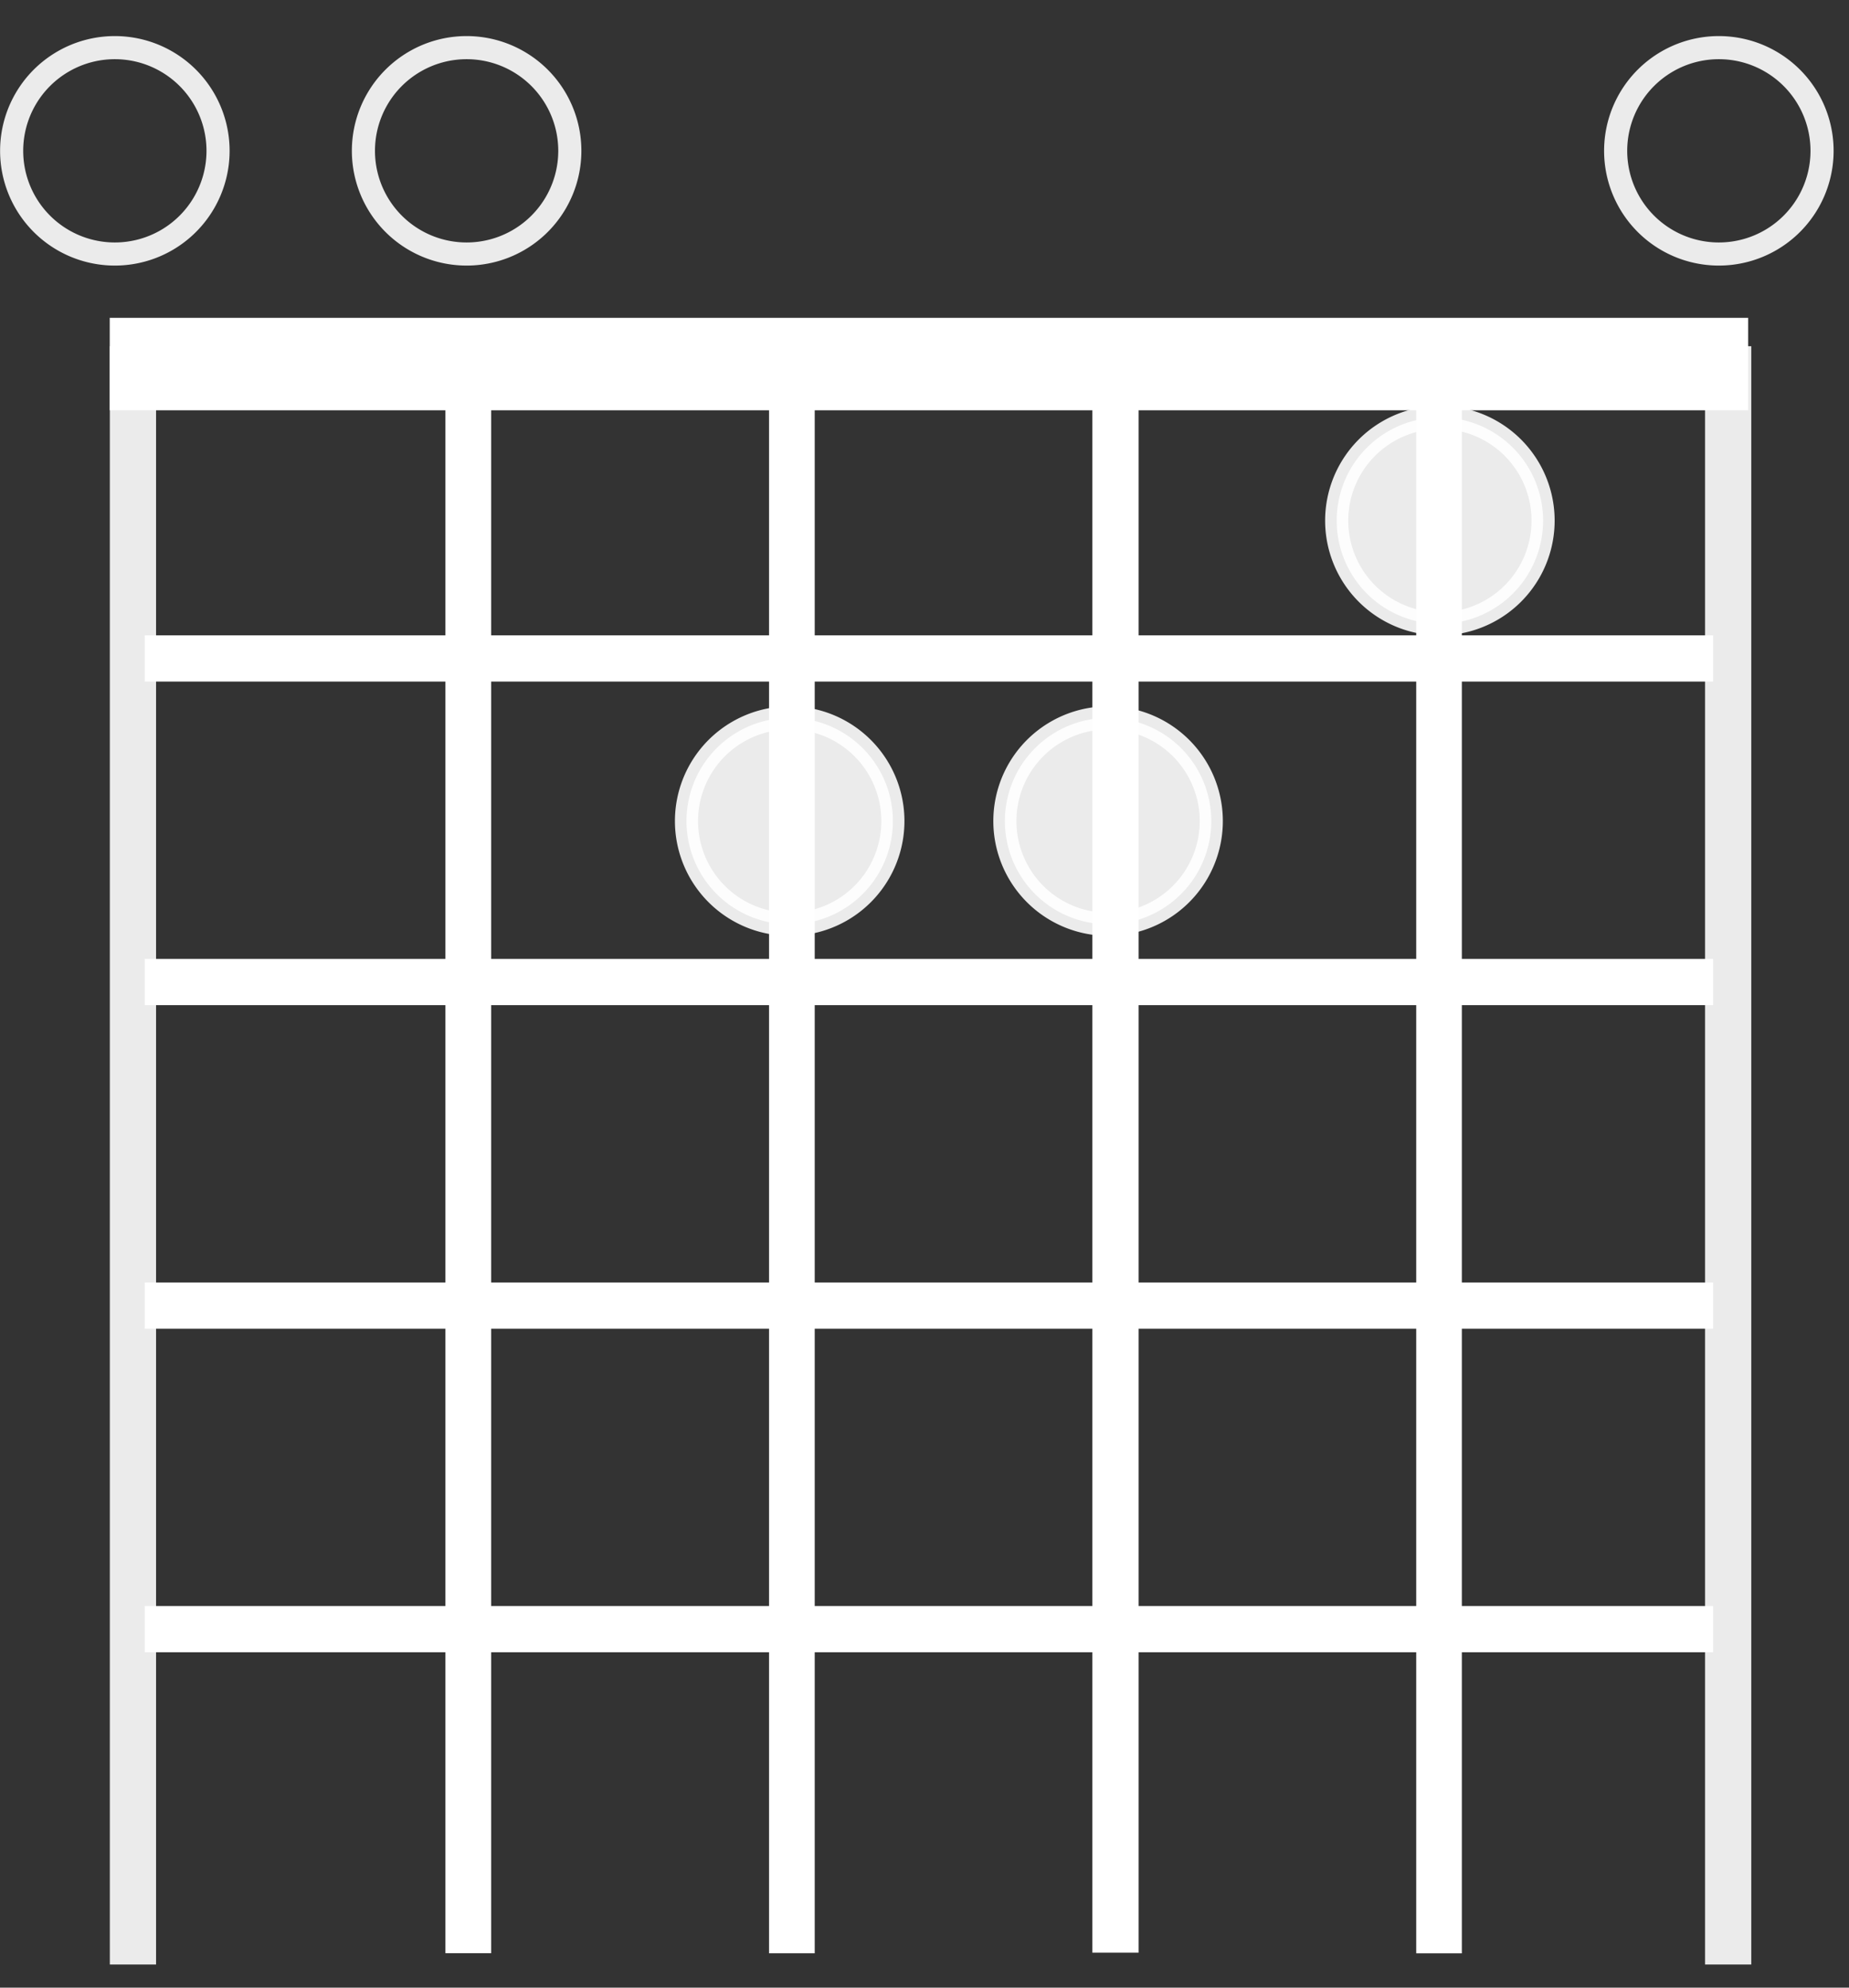
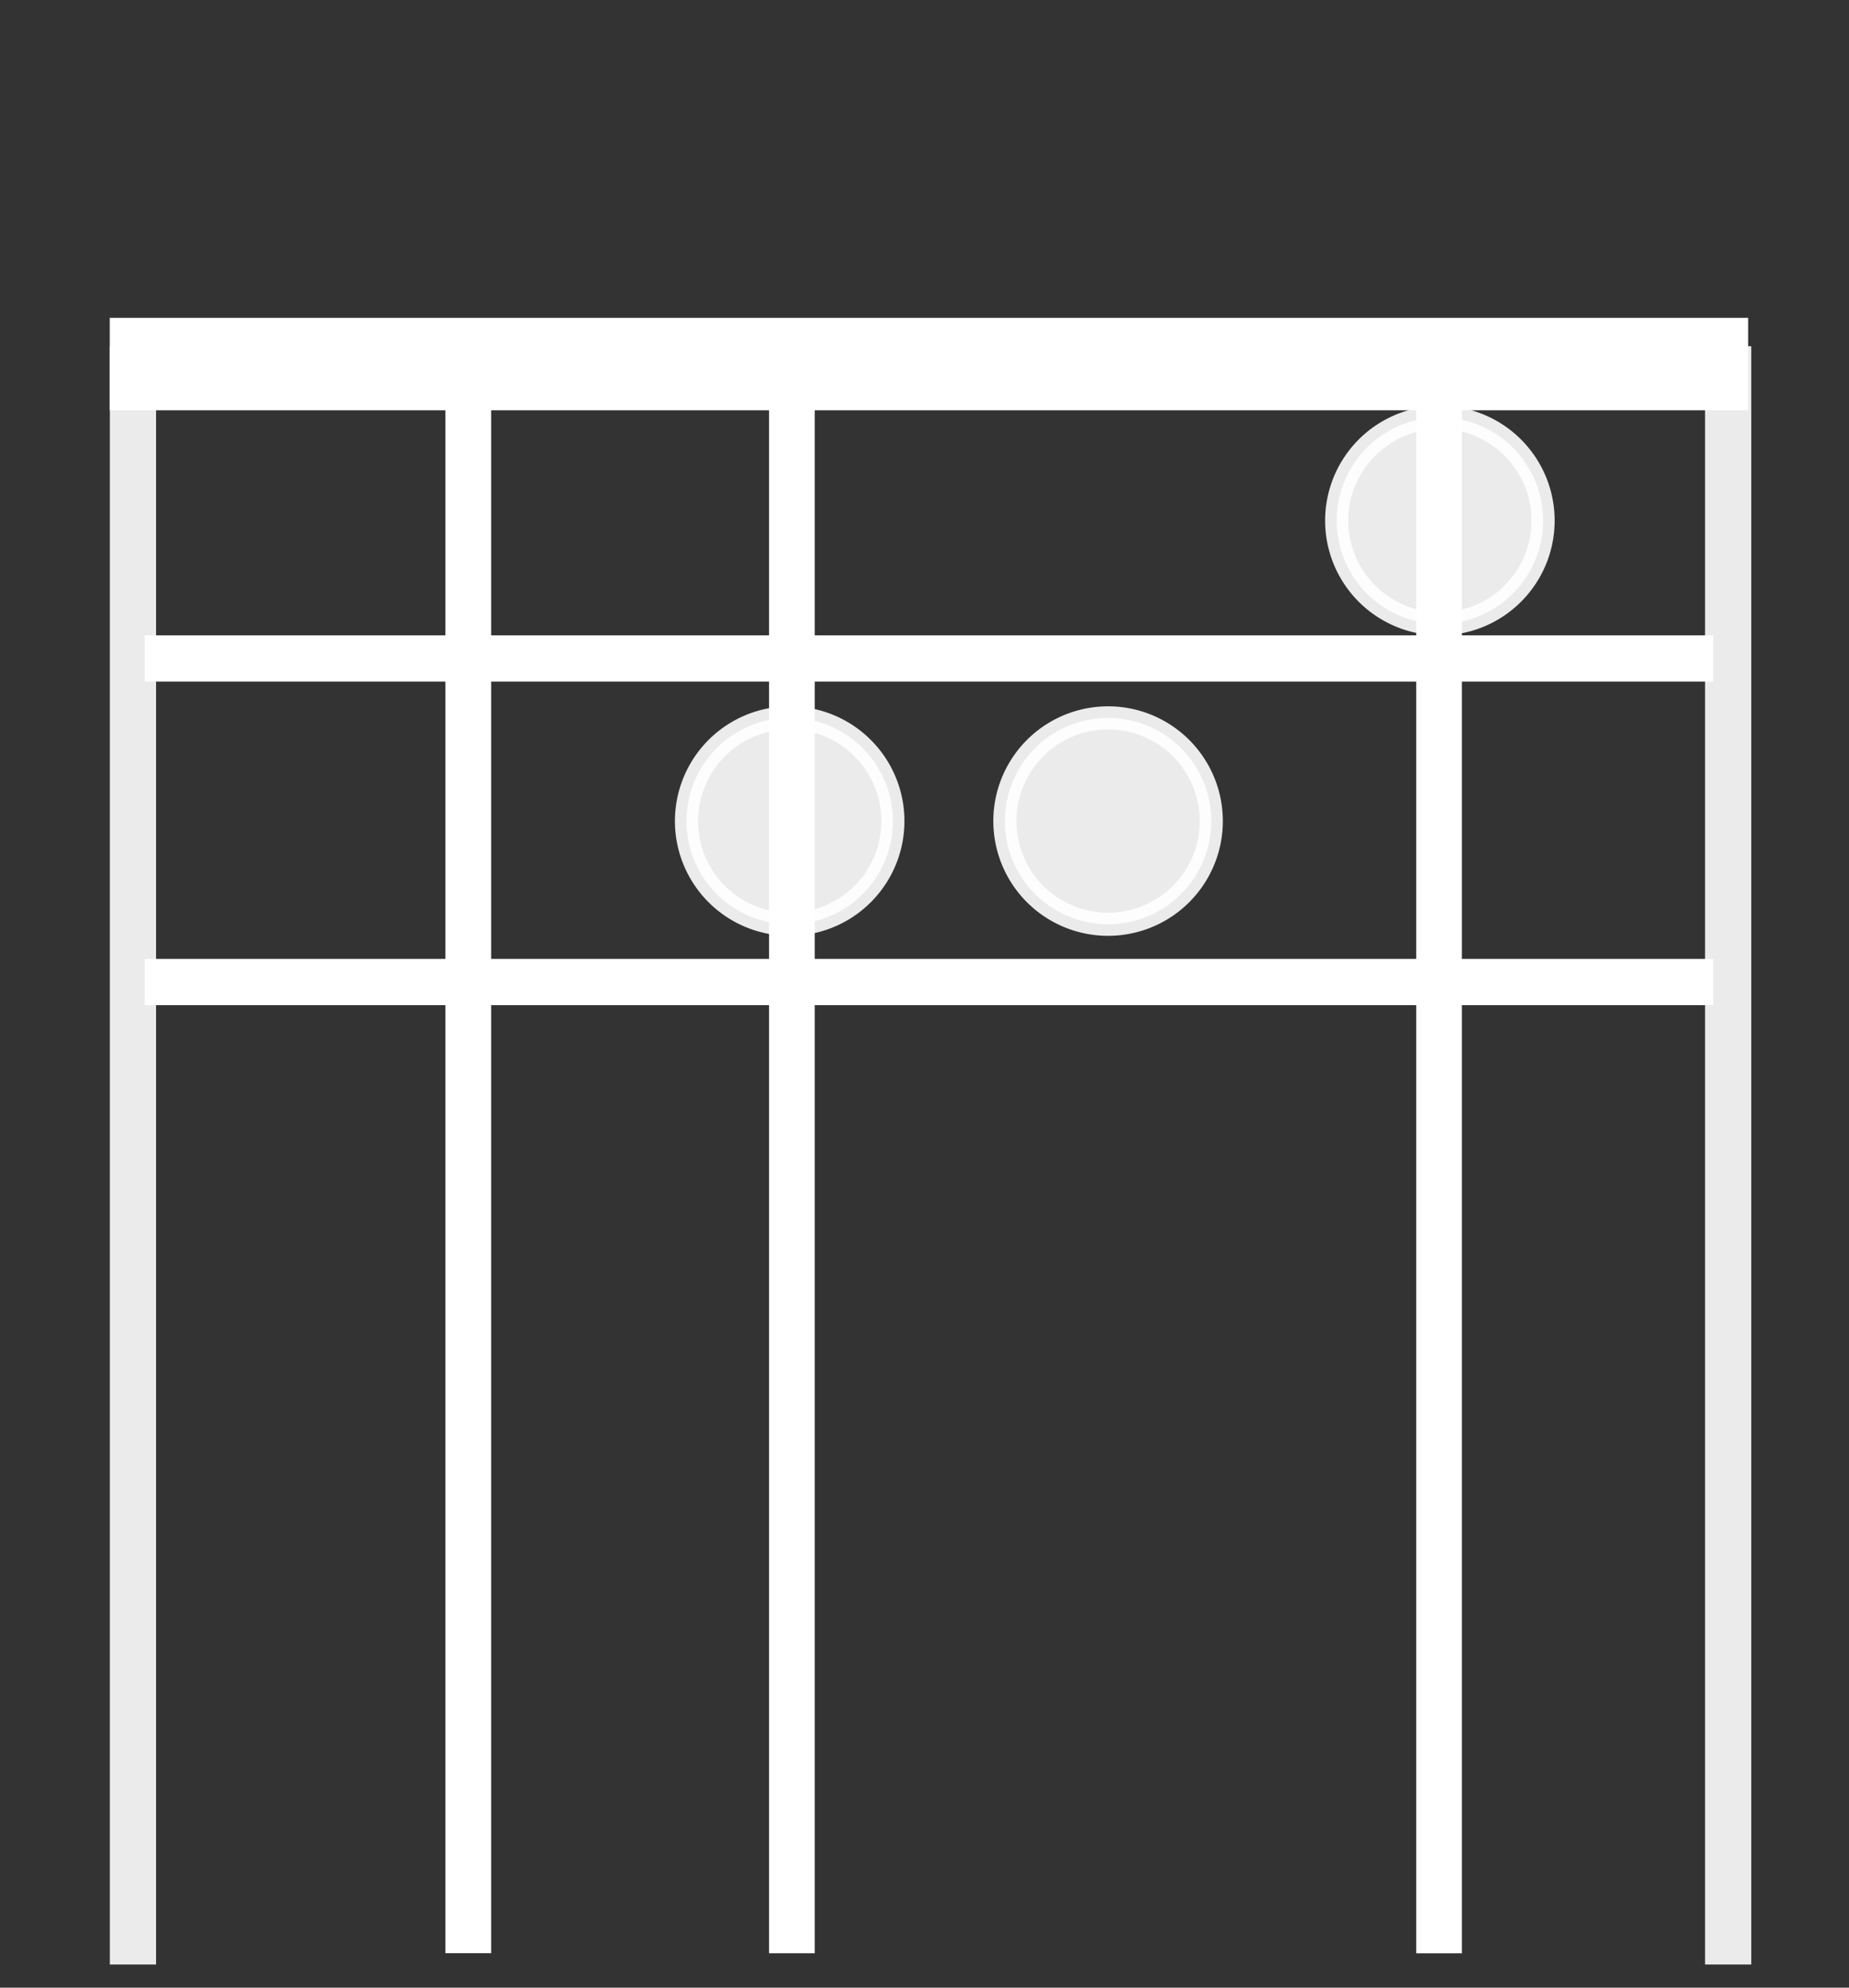
<svg xmlns="http://www.w3.org/2000/svg" version="1.0" width="40" height="43" id="svg2">
  <rect width="100%" height="100%" fill="#333333" stroke="none" />
  <defs id="defs4" />
  <g id="layer1">
    <path d="M 10.131,42.255 L 10.131,8.235" style="fill:none;fill-opacity:0.75;fill-rule:evenodd;stroke:white;stroke-width:0.99px;stroke-linecap:butt;stroke-linejoin:miter;stroke-opacity:1" id="path1937" />
    <path d="M 17.131,42.257 L 17.131,8.233" style="fill:none;fill-opacity:0.75;fill-rule:evenodd;stroke:white;stroke-width:0.988px;stroke-linecap:butt;stroke-linejoin:miter;stroke-opacity:1" id="path1939" />
-     <path d="M 24.131,42.244 L 24.131,8.246" style="fill:none;fill-opacity:0.75;fill-rule:evenodd;stroke:white;stroke-width:1.001px;stroke-linecap:butt;stroke-linejoin:miter;stroke-opacity:1" id="path1941" />
    <path d="M 31.131,42.258 L 31.131,8.232" style="fill:none;fill-opacity:0.75;fill-rule:evenodd;stroke:white;stroke-width:0.987px;stroke-linecap:butt;stroke-linejoin:miter;stroke-opacity:1" id="path1943" />
    <path d="M 3.131,14.245 L 37.06,14.245" style="fill:none;fill-opacity:0.75;fill-rule:evenodd;stroke:white;stroke-width:1px;stroke-linecap:butt;stroke-linejoin:miter;stroke-opacity:1" id="path1947" />
    <path d="M 3.131,21.245 L 37.06,21.245" style="fill:none;fill-opacity:0.75;fill-rule:evenodd;stroke:white;stroke-width:1px;stroke-linecap:butt;stroke-linejoin:miter;stroke-opacity:1" id="path1949" />
-     <path d="M 3.131,28.245 L 37.06,28.245" style="fill:none;fill-opacity:0.75;fill-rule:evenodd;stroke:white;stroke-width:1px;stroke-linecap:butt;stroke-linejoin:miter;stroke-opacity:1" id="path1951" />
-     <path d="M 3.131,35.245 L 37.06,35.245" style="fill:none;fill-opacity:0.75;fill-rule:evenodd;stroke:white;stroke-width:1px;stroke-linecap:butt;stroke-linejoin:miter;stroke-opacity:1" id="path1953" />
-     <path d="M 43.036 3.523 A 2.232 2.232 0 1 1  38.571,3.523 A 2.232 2.232 0 1 1  43.036 3.523 z" transform="matrix(1,0,0,1,-38.319,-0.26)" style="opacity:0.9;fill:none;fill-opacity:1;stroke:white;stroke-width:0.5;stroke-miterlimit:4;stroke-dasharray:none;stroke-dashoffset:0;stroke-opacity:1" id="path1955" />
+     <path d="M 43.036 3.523 A 2.232 2.232 0 1 1  43.036 3.523 z" transform="matrix(1,0,0,1,-38.319,-0.26)" style="opacity:0.9;fill:none;fill-opacity:1;stroke:white;stroke-width:0.5;stroke-miterlimit:4;stroke-dasharray:none;stroke-dashoffset:0;stroke-opacity:1" id="path1955" />
    <path d="M 43.036 3.523 A 2.232 2.232 0 1 1  38.571,3.523 A 2.232 2.232 0 1 1  43.036 3.523 z" transform="matrix(1,0,0,1,-23.72,14.24)" style="opacity:0.9;fill:white;fill-opacity:1;stroke:white;stroke-width:0.5;stroke-miterlimit:4;stroke-dasharray:none;stroke-dashoffset:0;stroke-opacity:1" id="path1957" />
    <path d="M 43.036 3.523 A 2.232 2.232 0 1 1  38.571,3.523 A 2.232 2.232 0 1 1  43.036 3.523 z" transform="translate(-16.832,14.24)" style="opacity:0.9;fill:white;fill-opacity:1;stroke:white;stroke-width:0.5;stroke-miterlimit:4;stroke-dasharray:none;stroke-dashoffset:0;stroke-opacity:1" id="path1959" />
    <path d="M 43.036 3.523 A 2.232 2.232 0 1 1  38.571,3.523 A 2.232 2.232 0 1 1  43.036 3.523 z" transform="translate(-9.654,7.74)" style="opacity:0.9;fill:white;fill-opacity:1;stroke:white;stroke-width:0.5;stroke-miterlimit:4;stroke-dasharray:none;stroke-dashoffset:0;stroke-opacity:1" id="path1961" />
-     <path d="M 43.036 3.523 A 2.232 2.232 0 1 1  38.571,3.523 A 2.232 2.232 0 1 1  43.036 3.523 z" transform="translate(-30.709,-0.26)" style="opacity:0.9;fill:none;fill-opacity:1;stroke:white;stroke-width:0.5;stroke-miterlimit:4;stroke-dasharray:none;stroke-dashoffset:0;stroke-opacity:1" id="path2851" />
-     <path d="M 43.036 3.523 A 2.232 2.232 0 1 1  38.571,3.523 A 2.232 2.232 0 1 1  43.036 3.523 z" transform="translate(-3.619,-0.26)" style="opacity:0.9;fill:none;fill-opacity:1;stroke:white;stroke-width:0.5;stroke-miterlimit:4;stroke-dasharray:none;stroke-dashoffset:0;stroke-opacity:1" id="path2853" />
    <path d="M 2.876,42.5 L 2.876,7.99 L 37.386,7.99 L 37.386,42.5" style="opacity:0.9;fill:none;fill-opacity:1;stroke:white;stroke-width:1;stroke-miterlimit:4;stroke-dasharray:none;stroke-dashoffset:0;stroke-opacity:1" id="rect2855" />
    <path d="M 2.374,7.876 L 37.818,7.876" style="fill:none;fill-opacity:0.75;fill-rule:evenodd;stroke:white;stroke-width:2;stroke-linecap:butt;stroke-linejoin:miter;stroke-miterlimit:4;stroke-dasharray:none;stroke-opacity:1" id="path6400" />
  </g>
</svg>